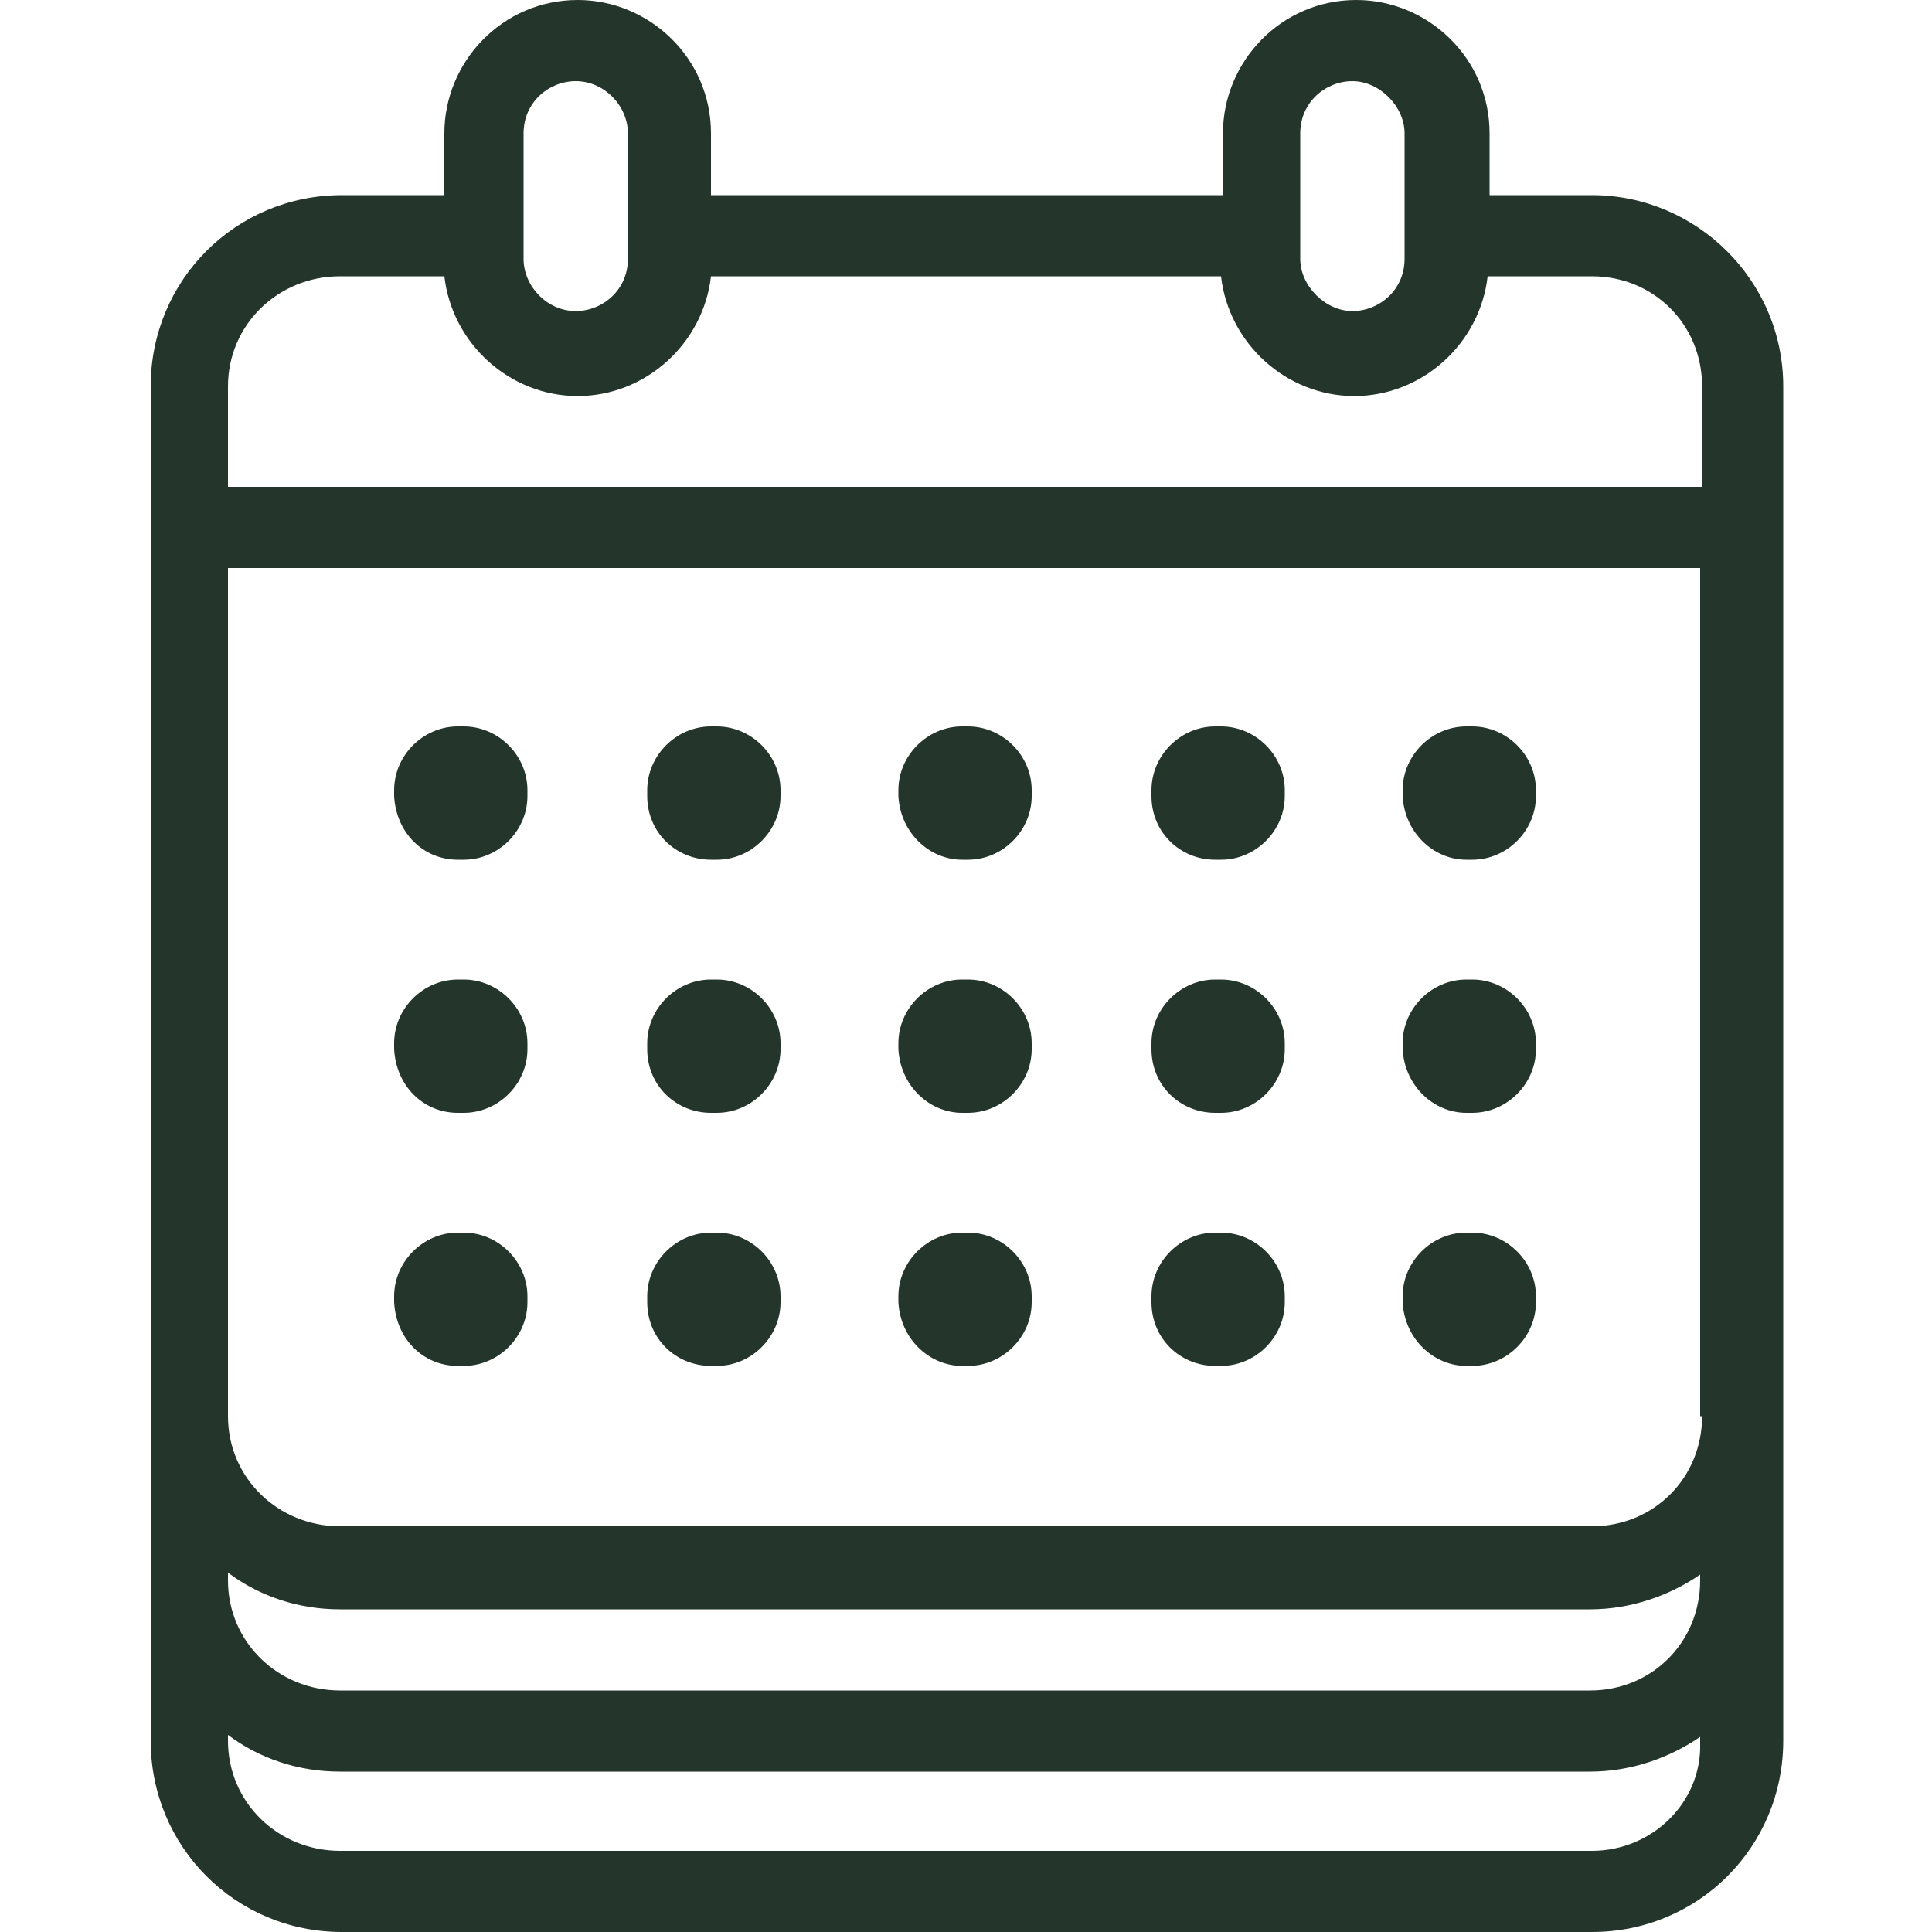
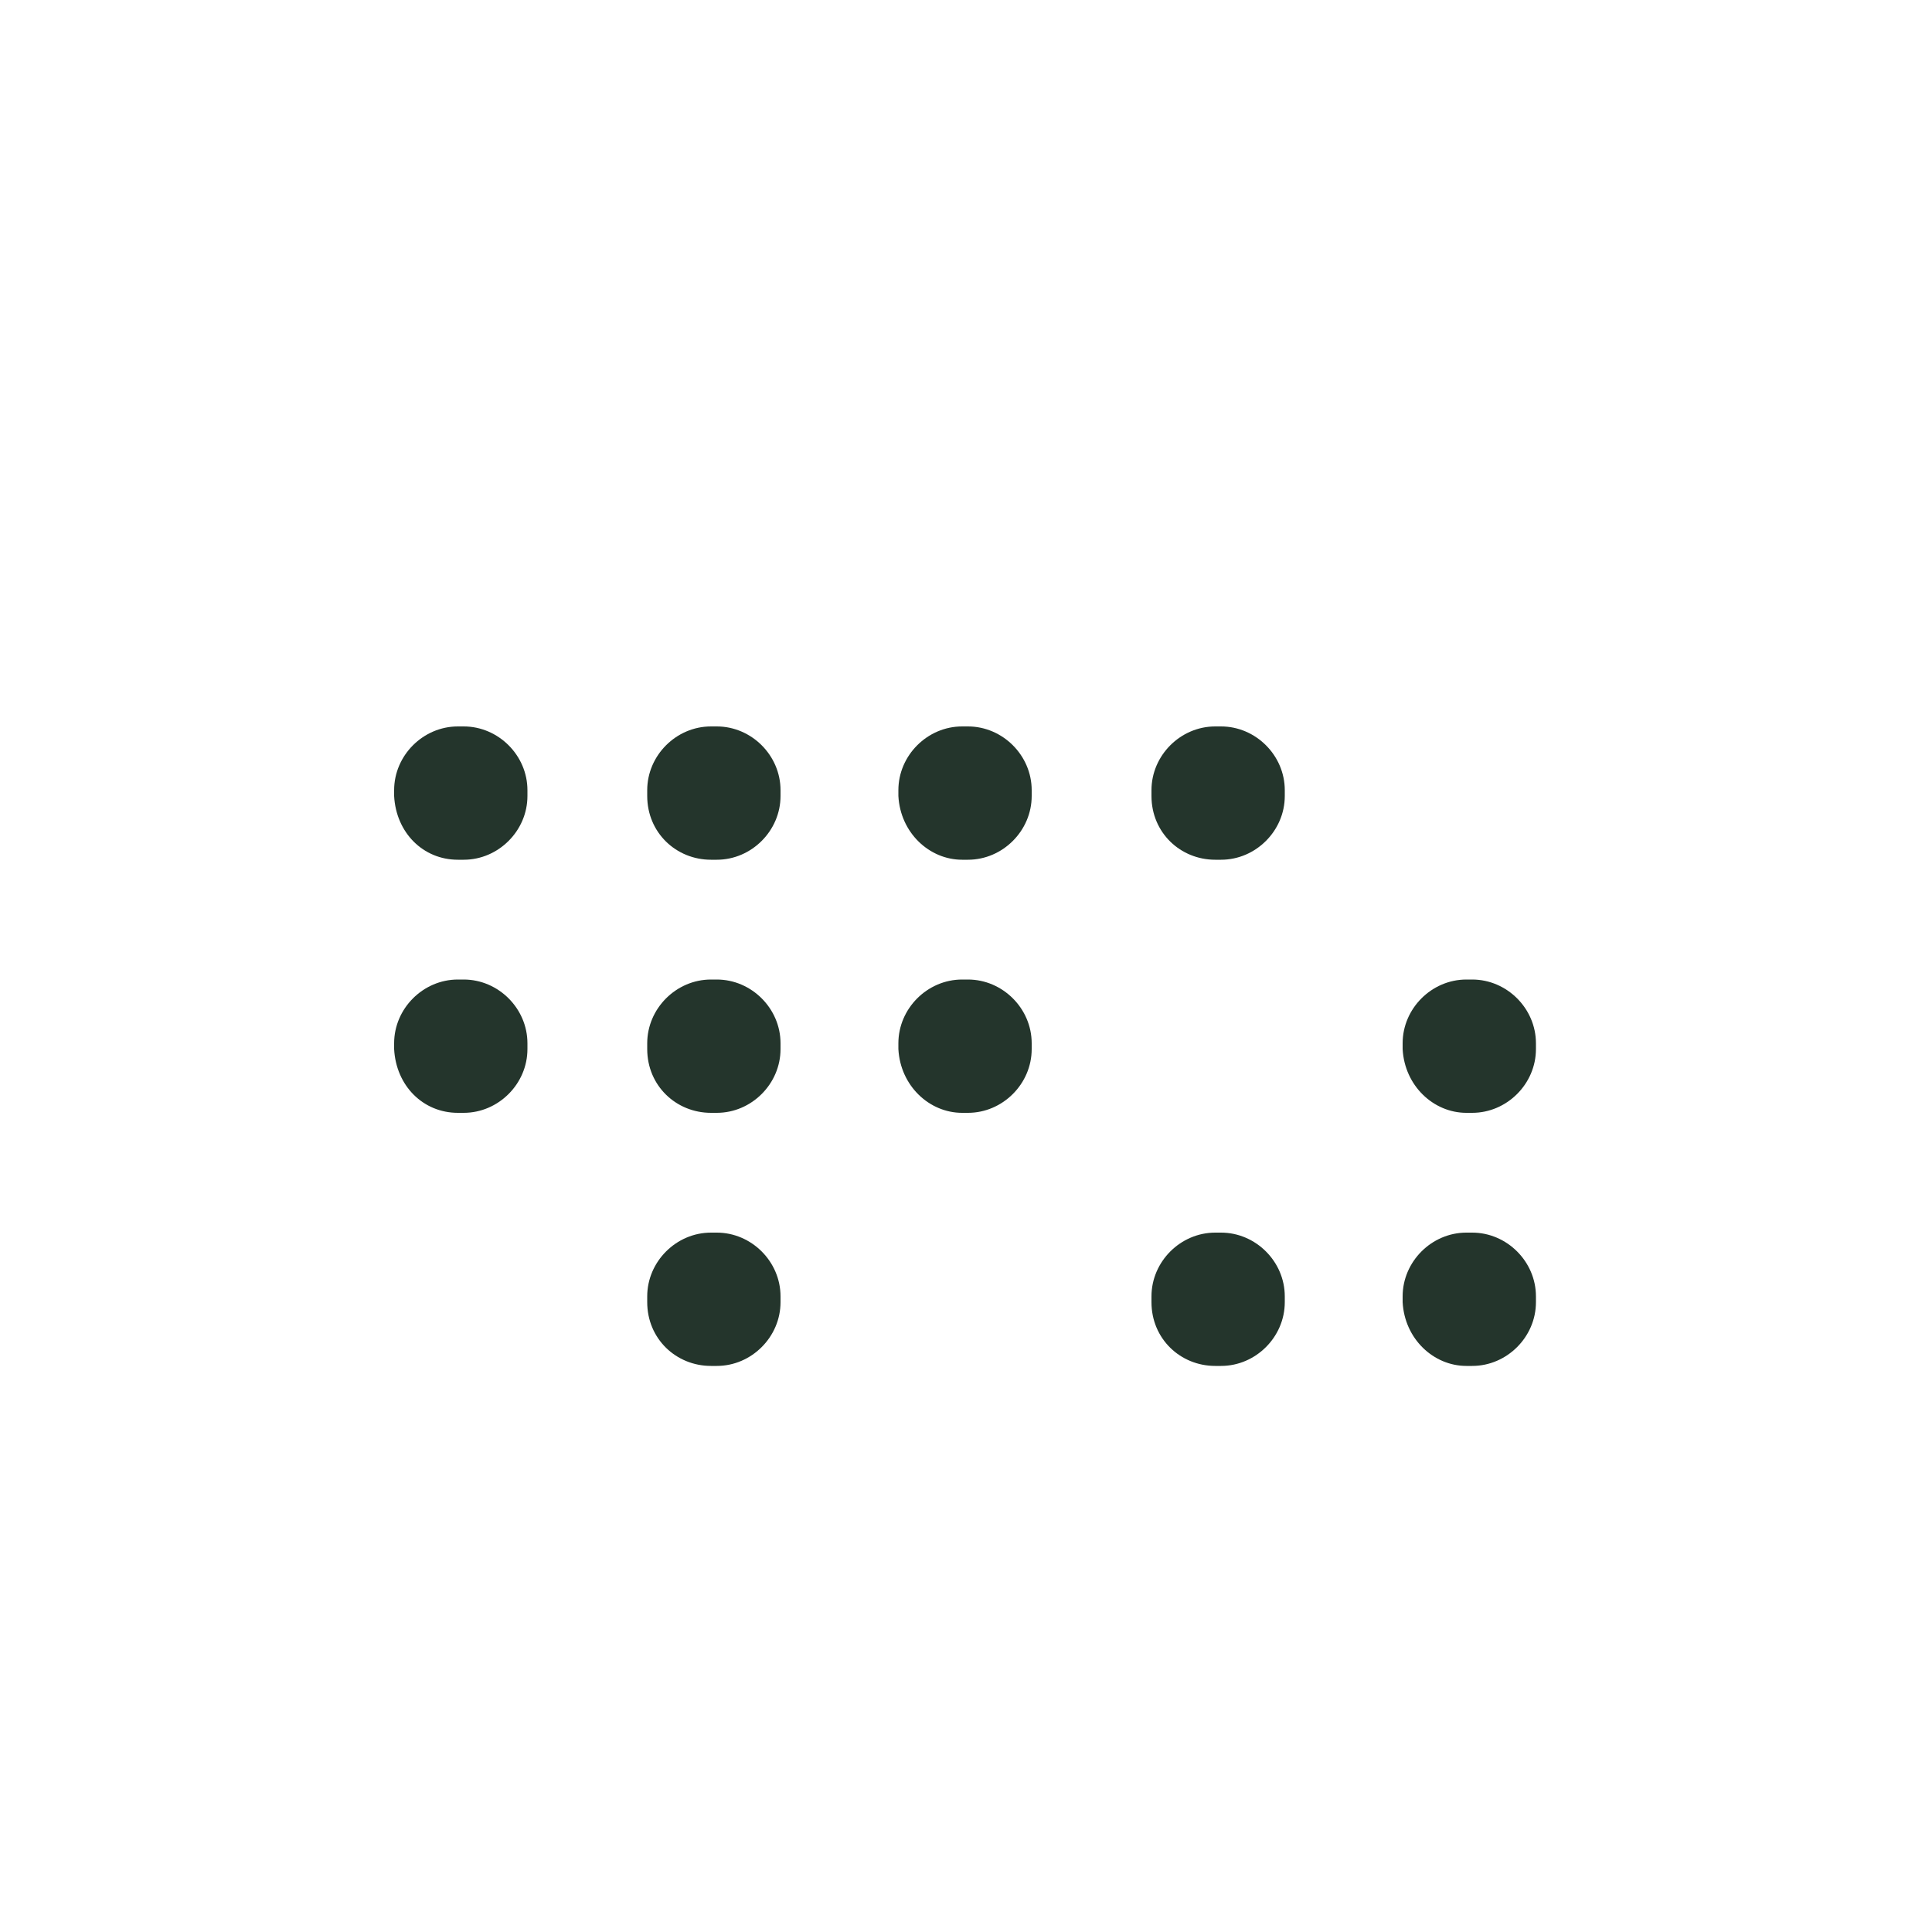
<svg xmlns="http://www.w3.org/2000/svg" version="1.1" id="Ebene_1" x="0px" y="0px" viewBox="0 0 100 100" style="enable-background:new 0 0 100 100;" xml:space="preserve">
  <style type="text/css">
	.st0{fill:#24352C;}
</style>
  <g>
-     <path class="st0" d="M82.4,10.1h-5.3V6.9c0-3.9-3.2-6.9-6.9-6.9c-3.9,0-6.9,3.2-6.9,6.9v3.2H36.8V6.9c0-3.9-3.2-6.9-6.9-6.9   c-3.9,0-6.9,3.2-6.9,6.9v3.2h-5.3c-5.5,0-9.9,4.4-9.9,9.9v70.1c0,5.5,4.4,9.9,9.9,9.9h64.7c5.5,0,9.9-4.4,9.9-9.9V20   C92.3,14.5,87.8,10.1,82.4,10.1z M11.8,81.4c1.6,1.2,3.6,1.9,5.8,1.9h64.7c2.1,0,4.1-0.7,5.7-1.8v0.3c0,3.2-2.5,5.7-5.7,5.7H17.6   c-3.2,0-5.8-2.5-5.8-5.7C11.8,81.8,11.8,81.4,11.8,81.4z M88.1,73.3c0,3.2-2.5,5.7-5.7,5.7H17.6c-3.2,0-5.8-2.5-5.8-5.7V29.4h76.2   V73.3z M67.3,6.9c0-1.6,1.3-2.7,2.7-2.7s2.7,1.3,2.7,2.7v6.5c0,1.6-1.3,2.7-2.7,2.7s-2.7-1.3-2.7-2.7V6.9z M27.1,6.9   c0-1.6,1.3-2.7,2.7-2.7c1.5,0,2.7,1.3,2.7,2.7v6.5c0,1.6-1.3,2.7-2.7,2.7c-1.5,0-2.7-1.3-2.7-2.7V6.9z M17.6,14.3H23   c0.4,3.5,3.4,6.2,6.9,6.2s6.5-2.7,6.9-6.2h26.4c0.4,3.5,3.4,6.2,6.9,6.2s6.5-2.7,6.9-6.2h5.4c3.2,0,5.7,2.5,5.7,5.7v5.2H11.8V20   C11.8,16.8,14.4,14.3,17.6,14.3z M82.4,95.8H17.6c-3.2,0-5.8-2.5-5.8-5.7v-0.3c1.6,1.2,3.6,1.9,5.8,1.9h64.7c2.1,0,4.1-0.7,5.7-1.8   v0.3C88.1,93.3,85.5,95.8,82.4,95.8z" />
    <path class="st0" d="M23.7,57.6h0.3c1.8,0,3.3-1.5,3.3-3.3V54c0-1.8-1.5-3.3-3.3-3.3h-0.3c-1.8,0-3.3,1.5-3.3,3.3v0.3   C20.5,56.2,21.9,57.6,23.7,57.6z" />
    <path class="st0" d="M36.8,57.6h0.3c1.8,0,3.3-1.5,3.3-3.3V54c0-1.8-1.5-3.3-3.3-3.3h-0.3c-1.8,0-3.3,1.5-3.3,3.3v0.3   C33.5,56.2,35,57.6,36.8,57.6z" />
    <path class="st0" d="M49.8,57.6h0.3c1.8,0,3.3-1.5,3.3-3.3V54c0-1.8-1.5-3.3-3.3-3.3h-0.3c-1.8,0-3.3,1.5-3.3,3.3v0.3   C46.6,56.2,48.1,57.6,49.8,57.6z" />
    <path class="st0" d="M23.7,44.5h0.3c1.8,0,3.3-1.5,3.3-3.3v-0.3c0-1.8-1.5-3.3-3.3-3.3h-0.3c-1.8,0-3.3,1.5-3.3,3.3v0.3   C20.5,43.1,21.9,44.5,23.7,44.5z" />
    <path class="st0" d="M36.8,44.5h0.3c1.8,0,3.3-1.5,3.3-3.3v-0.3c0-1.8-1.5-3.3-3.3-3.3h-0.3c-1.8,0-3.3,1.5-3.3,3.3v0.3   C33.5,43.1,35,44.5,36.8,44.5z" />
    <path class="st0" d="M49.8,44.5h0.3c1.8,0,3.3-1.5,3.3-3.3v-0.3c0-1.8-1.5-3.3-3.3-3.3h-0.3c-1.8,0-3.3,1.5-3.3,3.3v0.3   C46.6,43.1,48.1,44.5,49.8,44.5z" />
-     <path class="st0" d="M62.9,57.6h0.3c1.8,0,3.3-1.5,3.3-3.3V54c0-1.8-1.5-3.3-3.3-3.3h-0.3c-1.8,0-3.3,1.5-3.3,3.3v0.3   C59.6,56.2,61.1,57.6,62.9,57.6z" />
    <path class="st0" d="M75.9,57.6h0.3c1.8,0,3.3-1.5,3.3-3.3V54c0-1.8-1.5-3.3-3.3-3.3h-0.3c-1.8,0-3.3,1.5-3.3,3.3v0.3   C72.7,56.2,74.2,57.6,75.9,57.6z" />
    <path class="st0" d="M62.9,44.5h0.3c1.8,0,3.3-1.5,3.3-3.3v-0.3c0-1.8-1.5-3.3-3.3-3.3h-0.3c-1.8,0-3.3,1.5-3.3,3.3v0.3   C59.6,43.1,61.1,44.5,62.9,44.5z" />
-     <path class="st0" d="M75.9,44.5h0.3c1.8,0,3.3-1.5,3.3-3.3v-0.3c0-1.8-1.5-3.3-3.3-3.3h-0.3c-1.8,0-3.3,1.5-3.3,3.3v0.3   C72.7,43.1,74.2,44.5,75.9,44.5z" />
-     <path class="st0" d="M23.7,70.7h0.3c1.8,0,3.3-1.5,3.3-3.3v-0.3c0-1.8-1.5-3.3-3.3-3.3h-0.3c-1.8,0-3.3,1.5-3.3,3.3v0.3   C20.5,69.3,21.9,70.7,23.7,70.7z" />
    <path class="st0" d="M36.8,70.7h0.3c1.8,0,3.3-1.5,3.3-3.3v-0.3c0-1.8-1.5-3.3-3.3-3.3h-0.3c-1.8,0-3.3,1.5-3.3,3.3v0.3   C33.5,69.3,35,70.7,36.8,70.7z" />
-     <path class="st0" d="M49.8,70.7h0.3c1.8,0,3.3-1.5,3.3-3.3v-0.3c0-1.8-1.5-3.3-3.3-3.3h-0.3c-1.8,0-3.3,1.5-3.3,3.3v0.3   C46.6,69.3,48.1,70.7,49.8,70.7z" />
    <path class="st0" d="M62.9,70.7h0.3c1.8,0,3.3-1.5,3.3-3.3v-0.3c0-1.8-1.5-3.3-3.3-3.3h-0.3c-1.8,0-3.3,1.5-3.3,3.3v0.3   C59.6,69.3,61.1,70.7,62.9,70.7z" />
    <path class="st0" d="M75.9,70.7h0.3c1.8,0,3.3-1.5,3.3-3.3v-0.3c0-1.8-1.5-3.3-3.3-3.3h-0.3c-1.8,0-3.3,1.5-3.3,3.3v0.3   C72.7,69.3,74.2,70.7,75.9,70.7z" />
  </g>
</svg>